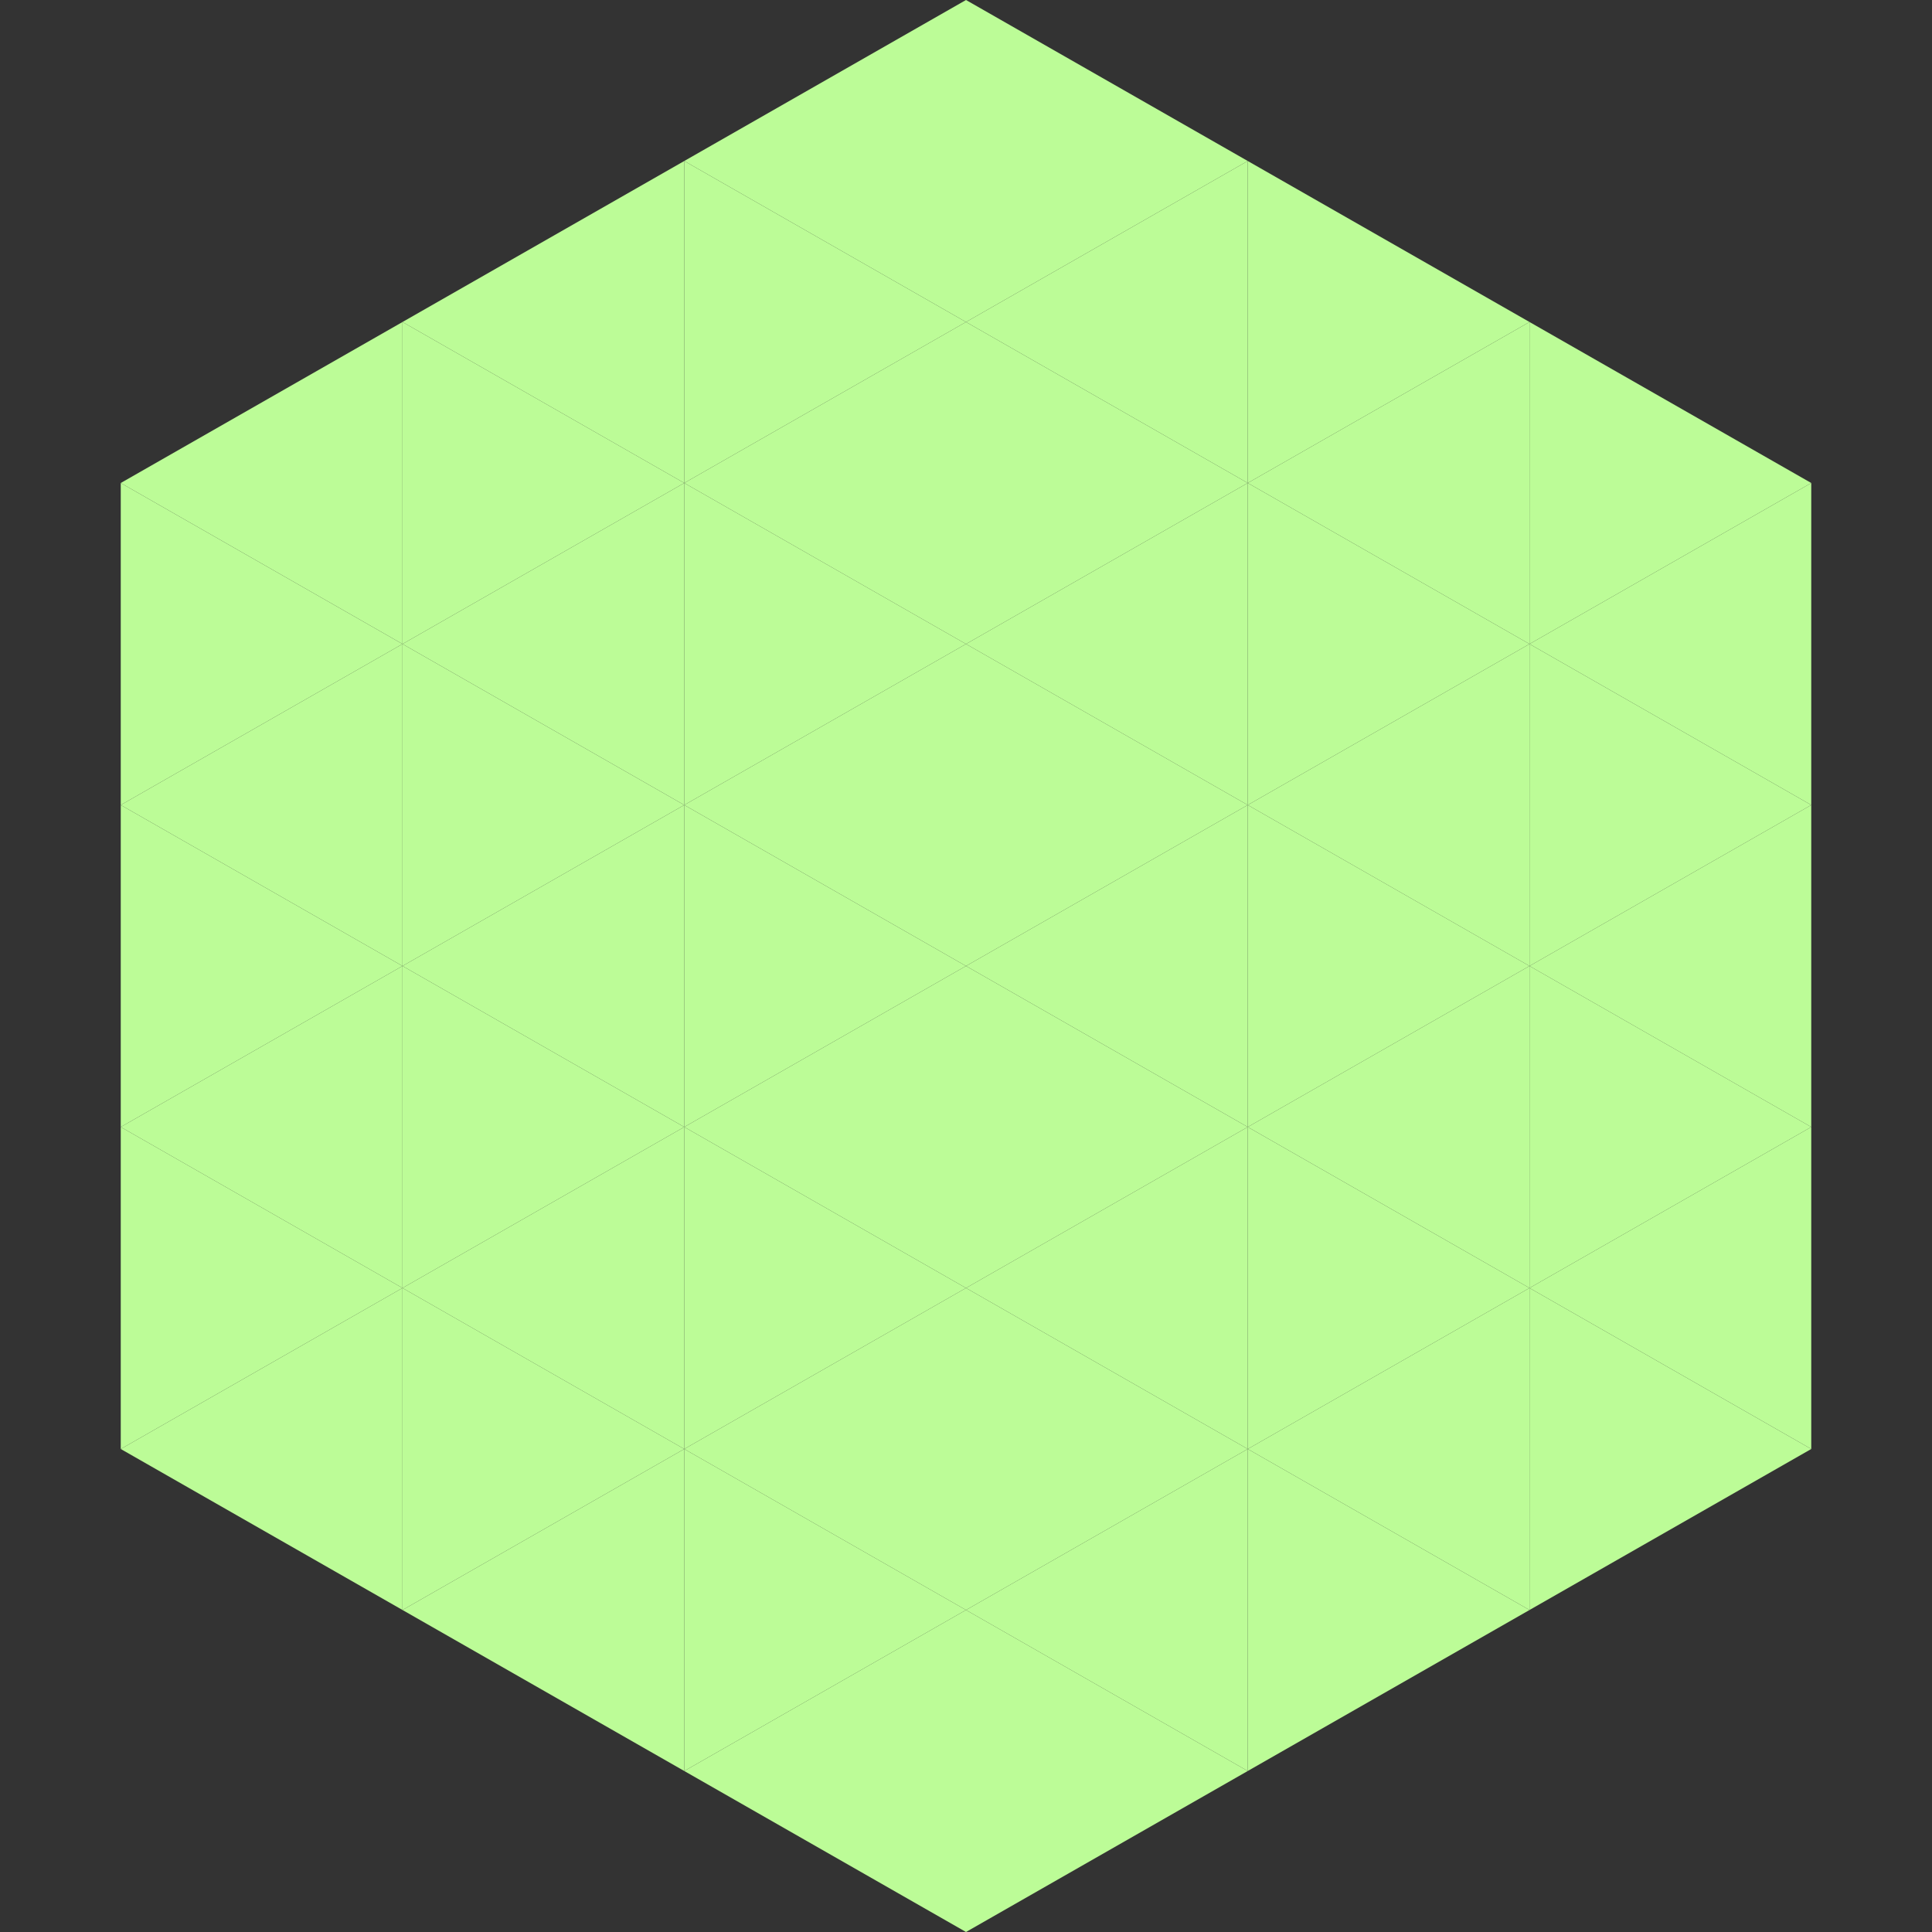
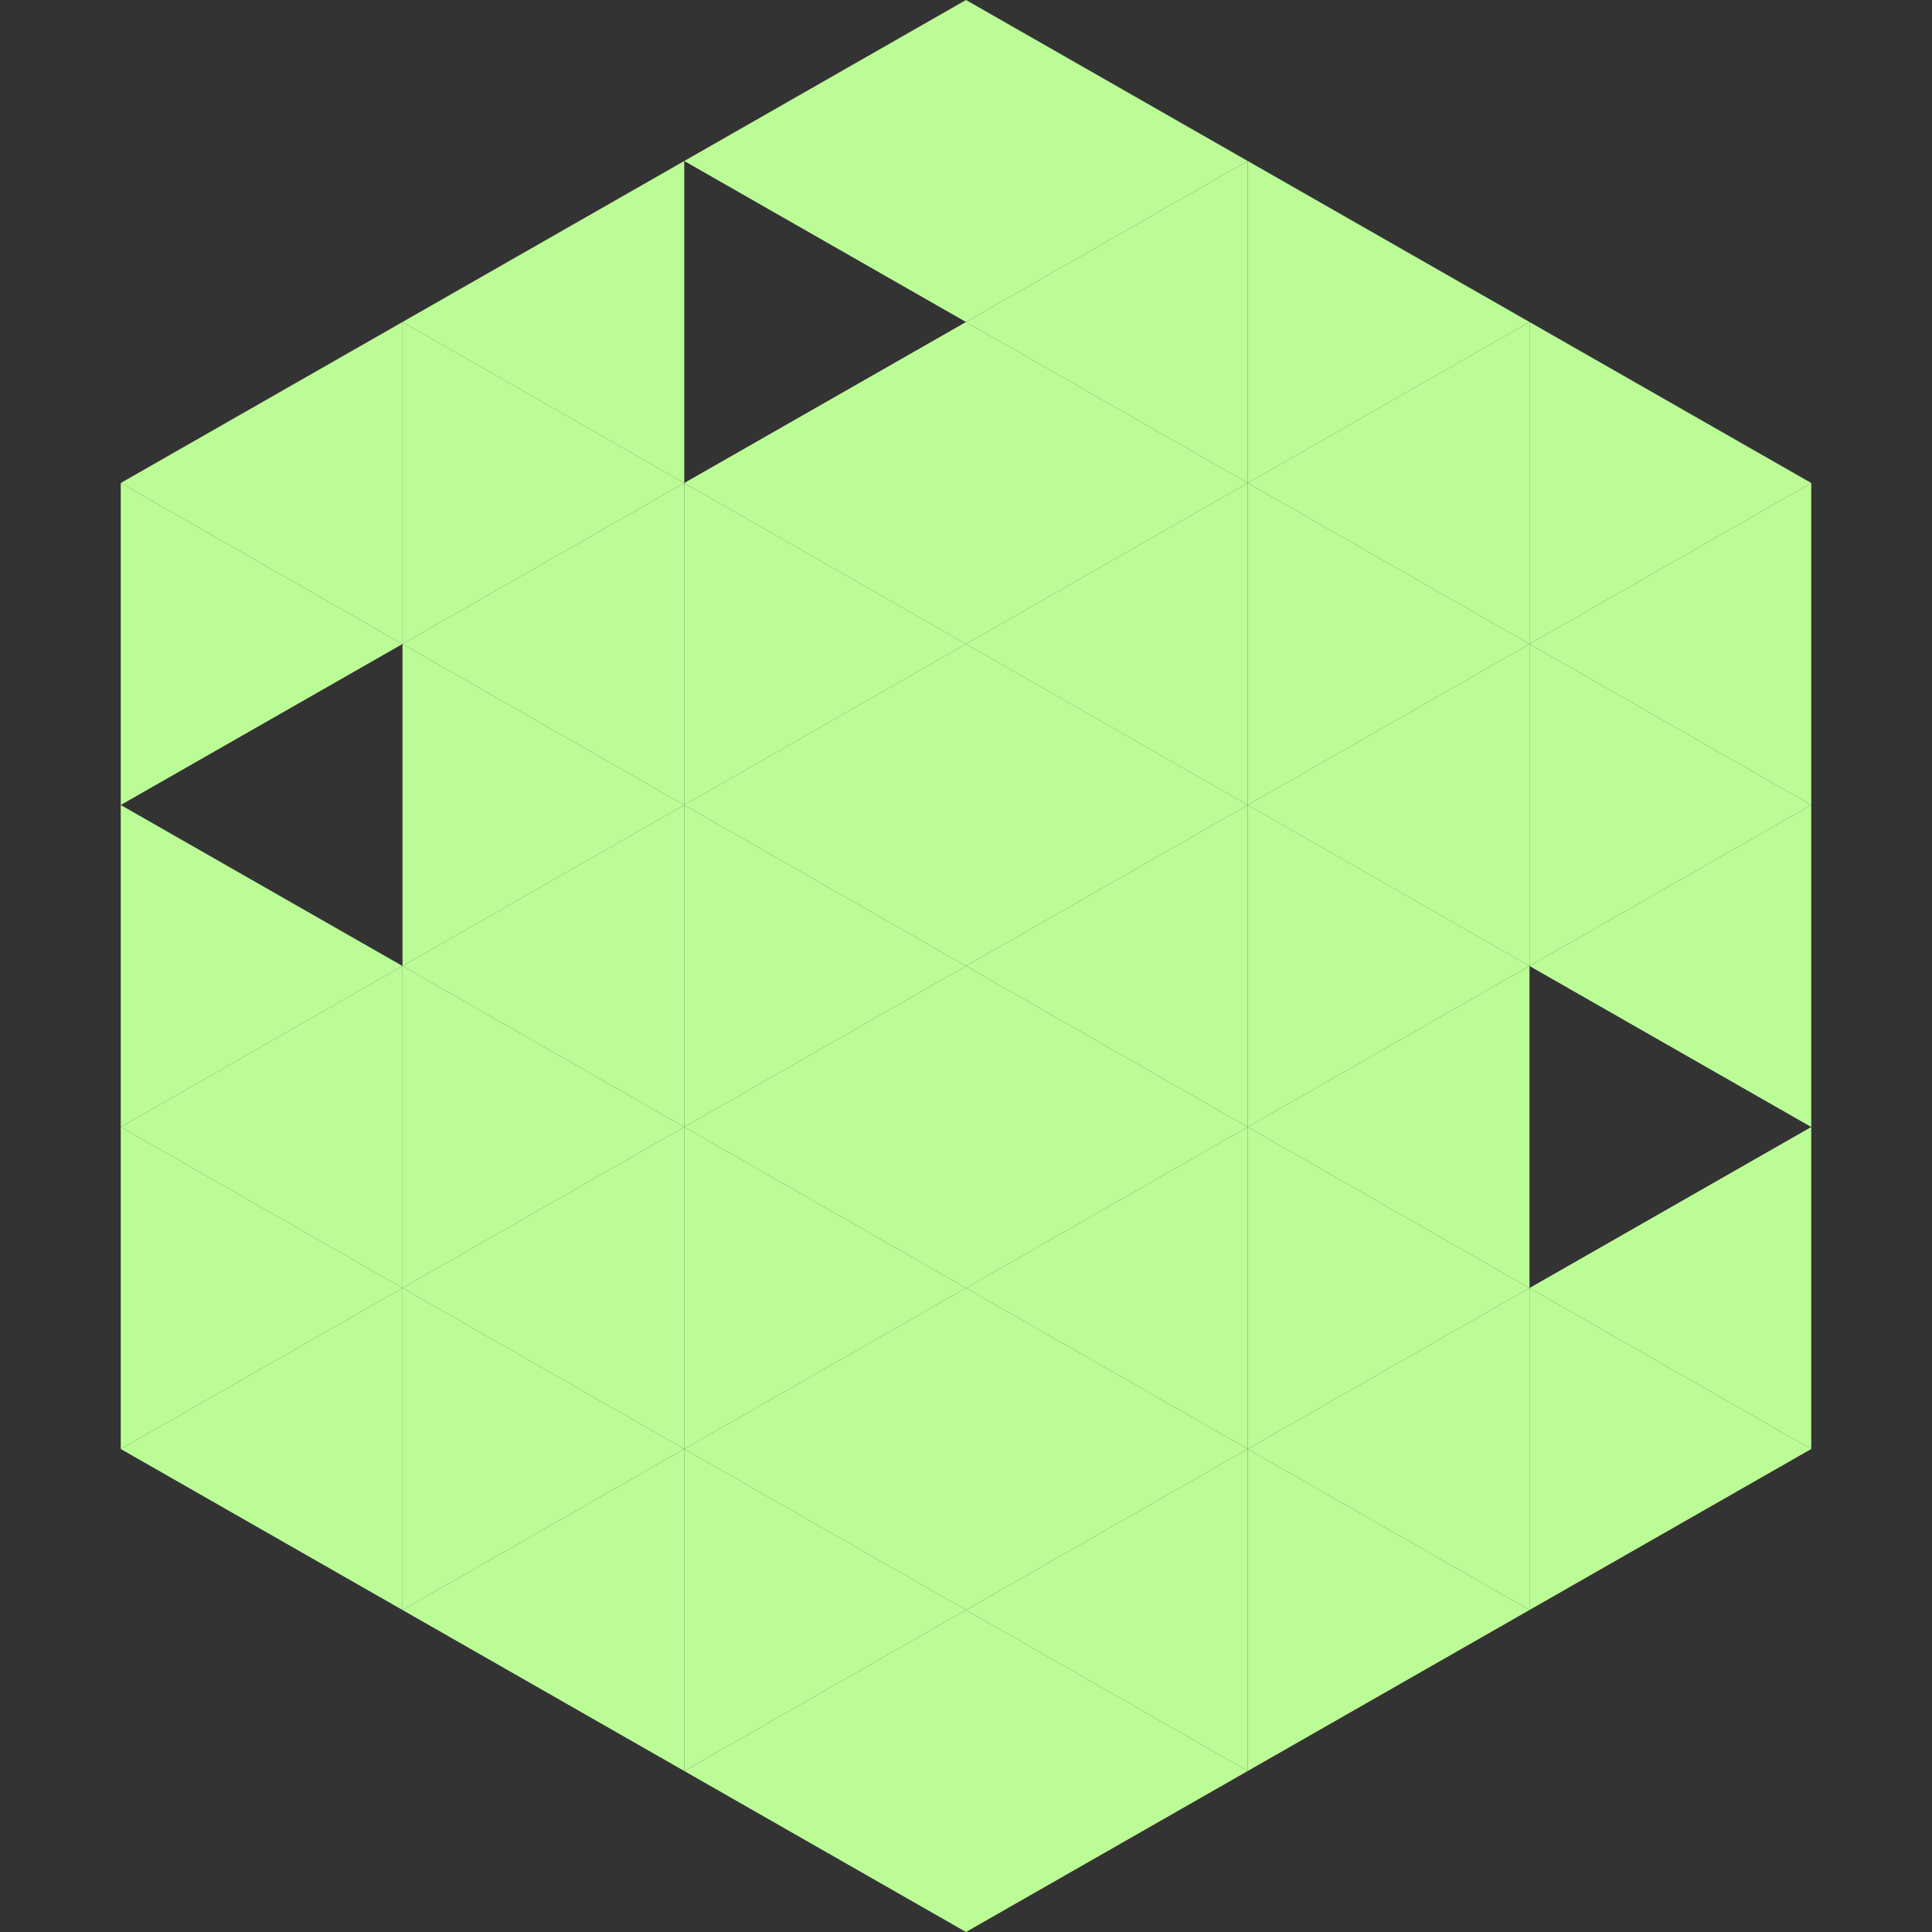
<svg xmlns="http://www.w3.org/2000/svg" width="240" height="240">
  <rect width="100%" height="100%" fill="#333333" stroke="none" />
  <polygon points="50,40 15,60 50,80" style="fill:rgb(188,252,151)" />
  <polygon points="190,40 225,60 190,80" style="fill:rgb(188,252,151)" />
  <polygon points="15,60 50,80 15,100" style="fill:rgb(188,252,151)" />
  <polygon points="225,60 190,80 225,100" style="fill:rgb(188,252,151)" />
-   <polygon points="50,80 15,100 50,120" style="fill:rgb(188,252,151)" />
  <polygon points="190,80 225,100 190,120" style="fill:rgb(188,252,151)" />
  <polygon points="15,100 50,120 15,140" style="fill:rgb(188,252,151)" />
  <polygon points="225,100 190,120 225,140" style="fill:rgb(188,252,151)" />
  <polygon points="50,120 15,140 50,160" style="fill:rgb(188,252,151)" />
-   <polygon points="190,120 225,140 190,160" style="fill:rgb(188,252,151)" />
  <polygon points="15,140 50,160 15,180" style="fill:rgb(188,252,151)" />
  <polygon points="225,140 190,160 225,180" style="fill:rgb(188,252,151)" />
  <polygon points="50,160 15,180 50,200" style="fill:rgb(188,252,151)" />
  <polygon points="190,160 225,180 190,200" style="fill:rgb(188,252,151)" />
  <polygon points="15,180 50,200 15,220" style="fill:rgb(255,255,255); fill-opacity:0" />
  <polygon points="225,180 190,200 225,220" style="fill:rgb(255,255,255); fill-opacity:0" />
  <polygon points="50,0 85,20 50,40" style="fill:rgb(255,255,255); fill-opacity:0" />
  <polygon points="190,0 155,20 190,40" style="fill:rgb(255,255,255); fill-opacity:0" />
  <polygon points="85,20 50,40 85,60" style="fill:rgb(188,252,151)" />
  <polygon points="155,20 190,40 155,60" style="fill:rgb(188,252,151)" />
  <polygon points="50,40 85,60 50,80" style="fill:rgb(188,252,151)" />
  <polygon points="190,40 155,60 190,80" style="fill:rgb(188,252,151)" />
  <polygon points="85,60 50,80 85,100" style="fill:rgb(188,252,151)" />
  <polygon points="155,60 190,80 155,100" style="fill:rgb(188,252,151)" />
  <polygon points="50,80 85,100 50,120" style="fill:rgb(188,252,151)" />
  <polygon points="190,80 155,100 190,120" style="fill:rgb(188,252,151)" />
  <polygon points="85,100 50,120 85,140" style="fill:rgb(188,252,151)" />
  <polygon points="155,100 190,120 155,140" style="fill:rgb(188,252,151)" />
  <polygon points="50,120 85,140 50,160" style="fill:rgb(188,252,151)" />
  <polygon points="190,120 155,140 190,160" style="fill:rgb(188,252,151)" />
  <polygon points="85,140 50,160 85,180" style="fill:rgb(188,252,151)" />
  <polygon points="155,140 190,160 155,180" style="fill:rgb(188,252,151)" />
  <polygon points="50,160 85,180 50,200" style="fill:rgb(188,252,151)" />
  <polygon points="190,160 155,180 190,200" style="fill:rgb(188,252,151)" />
  <polygon points="85,180 50,200 85,220" style="fill:rgb(188,252,151)" />
  <polygon points="155,180 190,200 155,220" style="fill:rgb(188,252,151)" />
  <polygon points="120,0 85,20 120,40" style="fill:rgb(188,252,151)" />
  <polygon points="120,0 155,20 120,40" style="fill:rgb(188,252,151)" />
-   <polygon points="85,20 120,40 85,60" style="fill:rgb(188,252,151)" />
  <polygon points="155,20 120,40 155,60" style="fill:rgb(188,252,151)" />
  <polygon points="120,40 85,60 120,80" style="fill:rgb(188,252,151)" />
  <polygon points="120,40 155,60 120,80" style="fill:rgb(188,252,151)" />
  <polygon points="85,60 120,80 85,100" style="fill:rgb(188,252,151)" />
  <polygon points="155,60 120,80 155,100" style="fill:rgb(188,252,151)" />
  <polygon points="120,80 85,100 120,120" style="fill:rgb(188,252,151)" />
  <polygon points="120,80 155,100 120,120" style="fill:rgb(188,252,151)" />
  <polygon points="85,100 120,120 85,140" style="fill:rgb(188,252,151)" />
  <polygon points="155,100 120,120 155,140" style="fill:rgb(188,252,151)" />
  <polygon points="120,120 85,140 120,160" style="fill:rgb(188,252,151)" />
  <polygon points="120,120 155,140 120,160" style="fill:rgb(188,252,151)" />
  <polygon points="85,140 120,160 85,180" style="fill:rgb(188,252,151)" />
  <polygon points="155,140 120,160 155,180" style="fill:rgb(188,252,151)" />
  <polygon points="120,160 85,180 120,200" style="fill:rgb(188,252,151)" />
  <polygon points="120,160 155,180 120,200" style="fill:rgb(188,252,151)" />
  <polygon points="85,180 120,200 85,220" style="fill:rgb(188,252,151)" />
  <polygon points="155,180 120,200 155,220" style="fill:rgb(188,252,151)" />
  <polygon points="120,200 85,220 120,240" style="fill:rgb(188,252,151)" />
  <polygon points="120,200 155,220 120,240" style="fill:rgb(188,252,151)" />
-   <polygon points="85,220 120,240 85,260" style="fill:rgb(255,255,255); fill-opacity:0" />
  <polygon points="155,220 120,240 155,260" style="fill:rgb(255,255,255); fill-opacity:0" />
</svg>